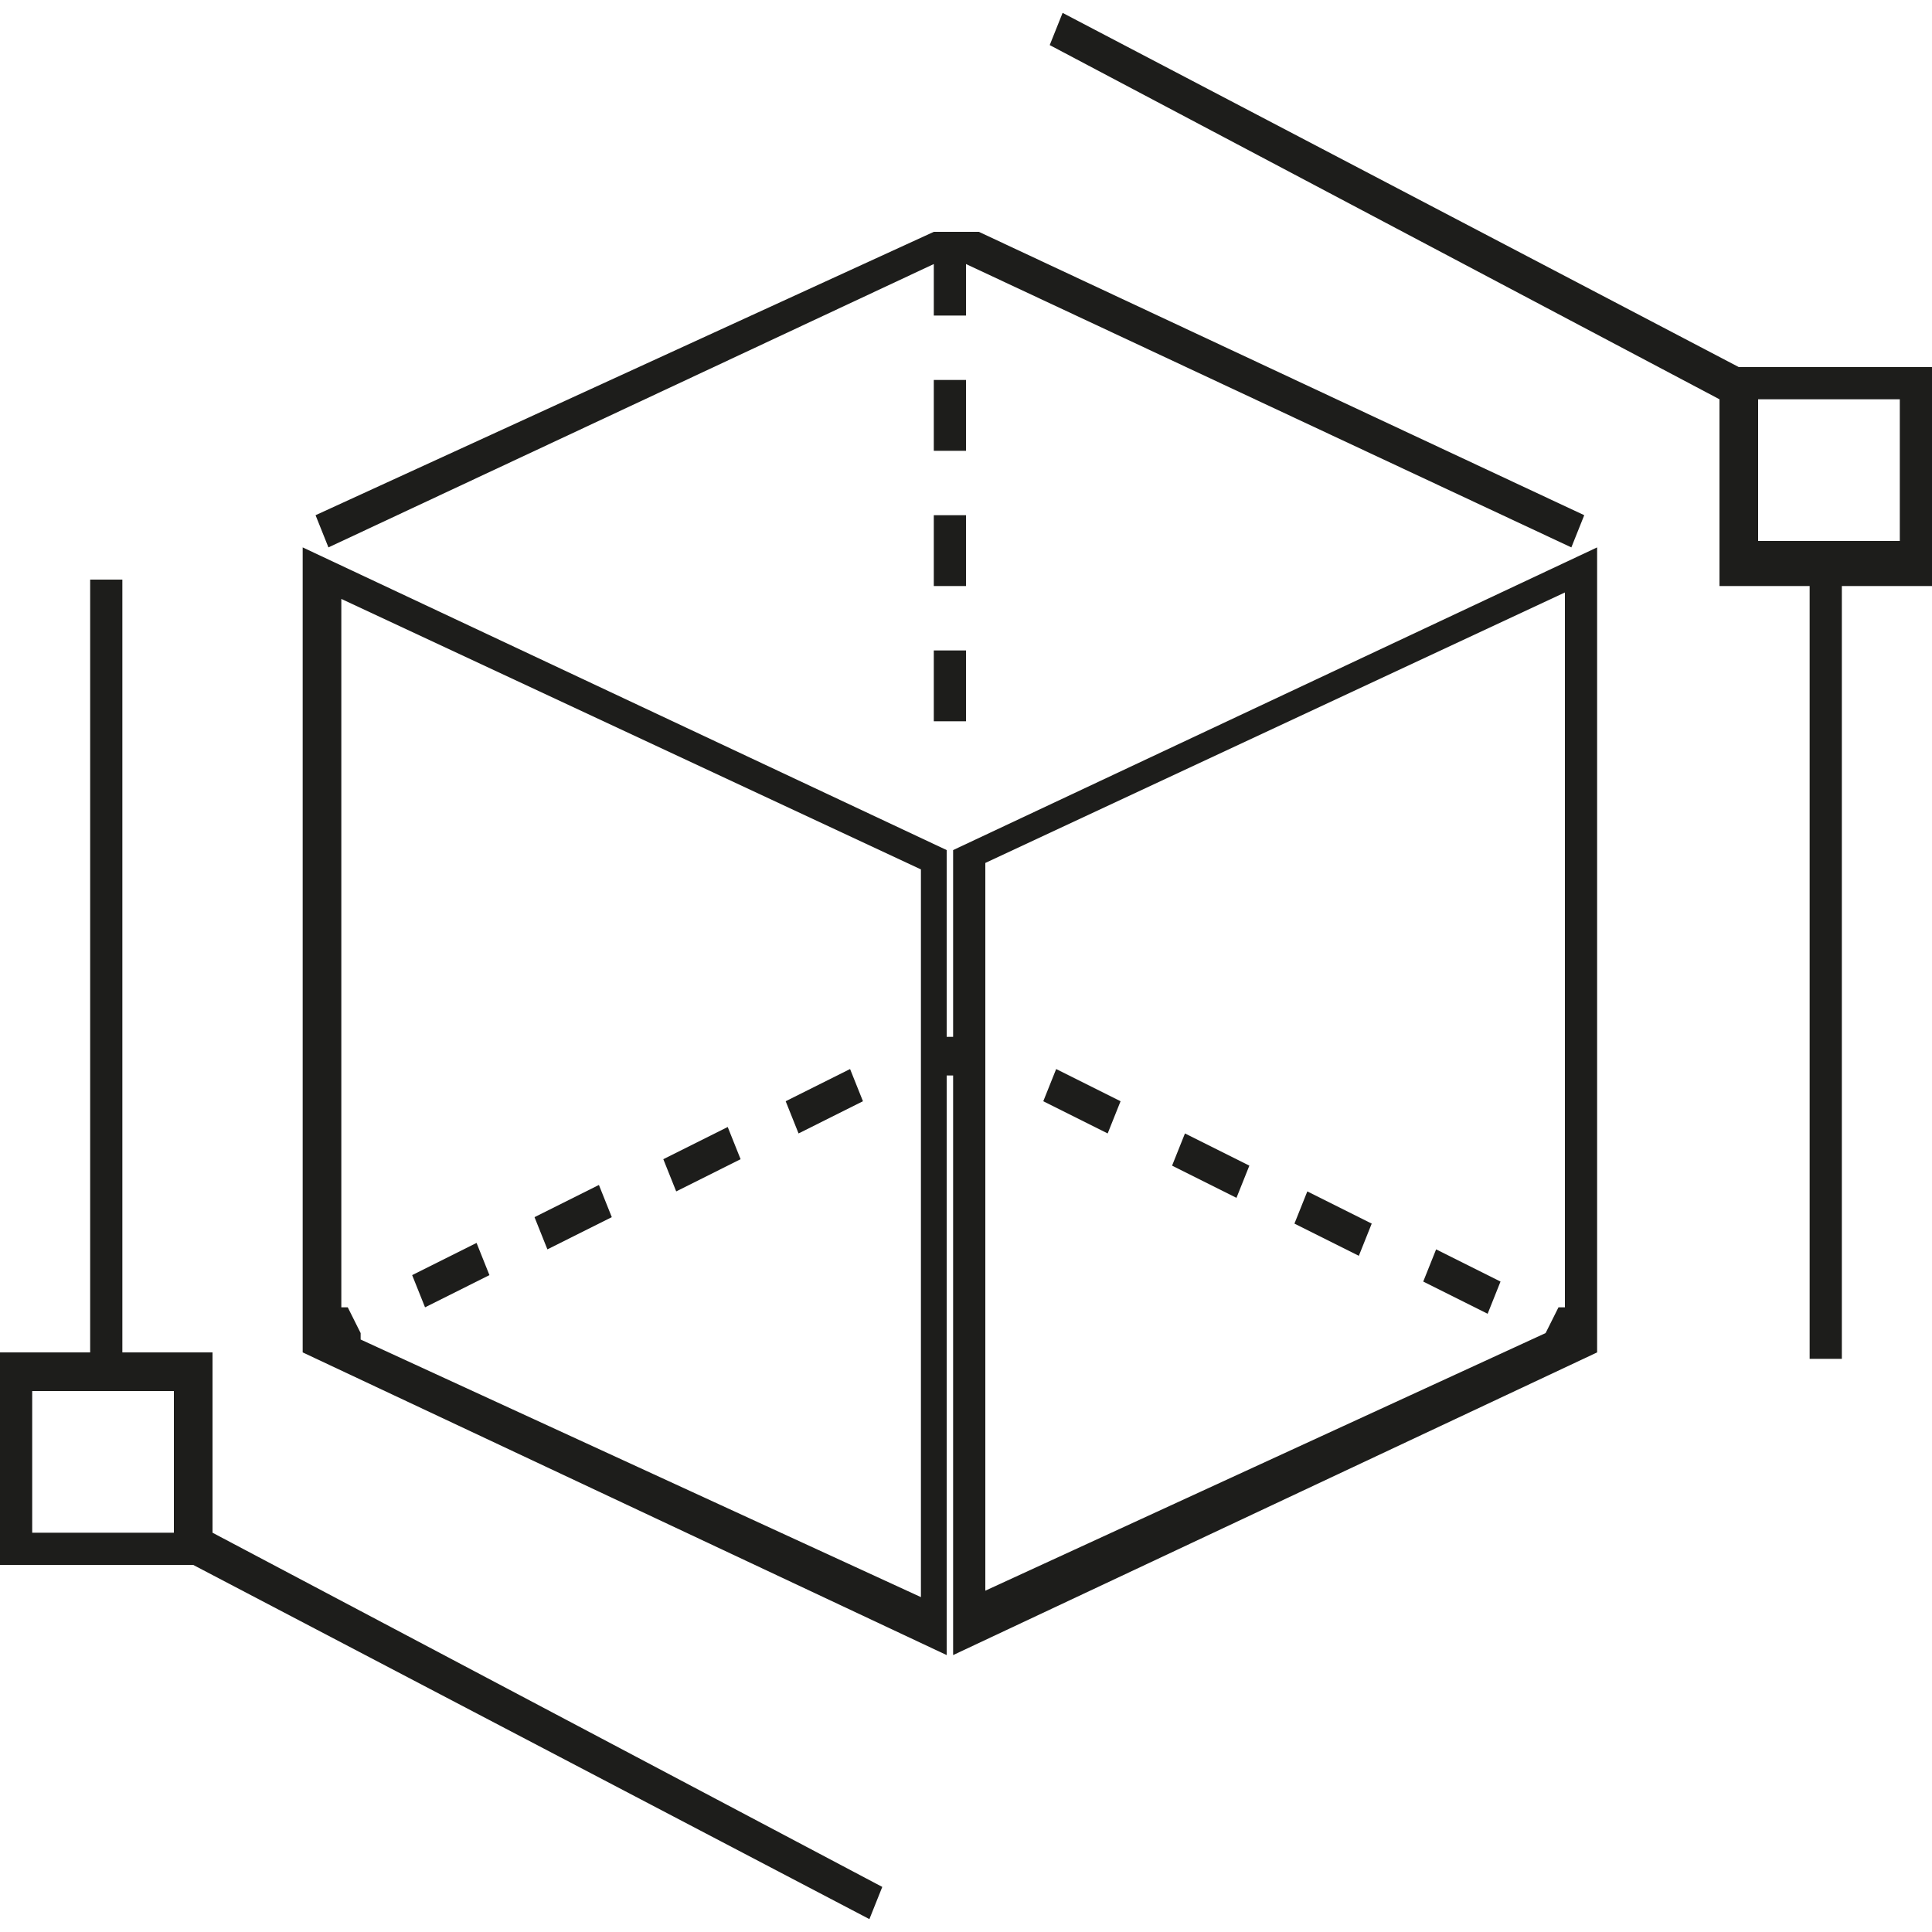
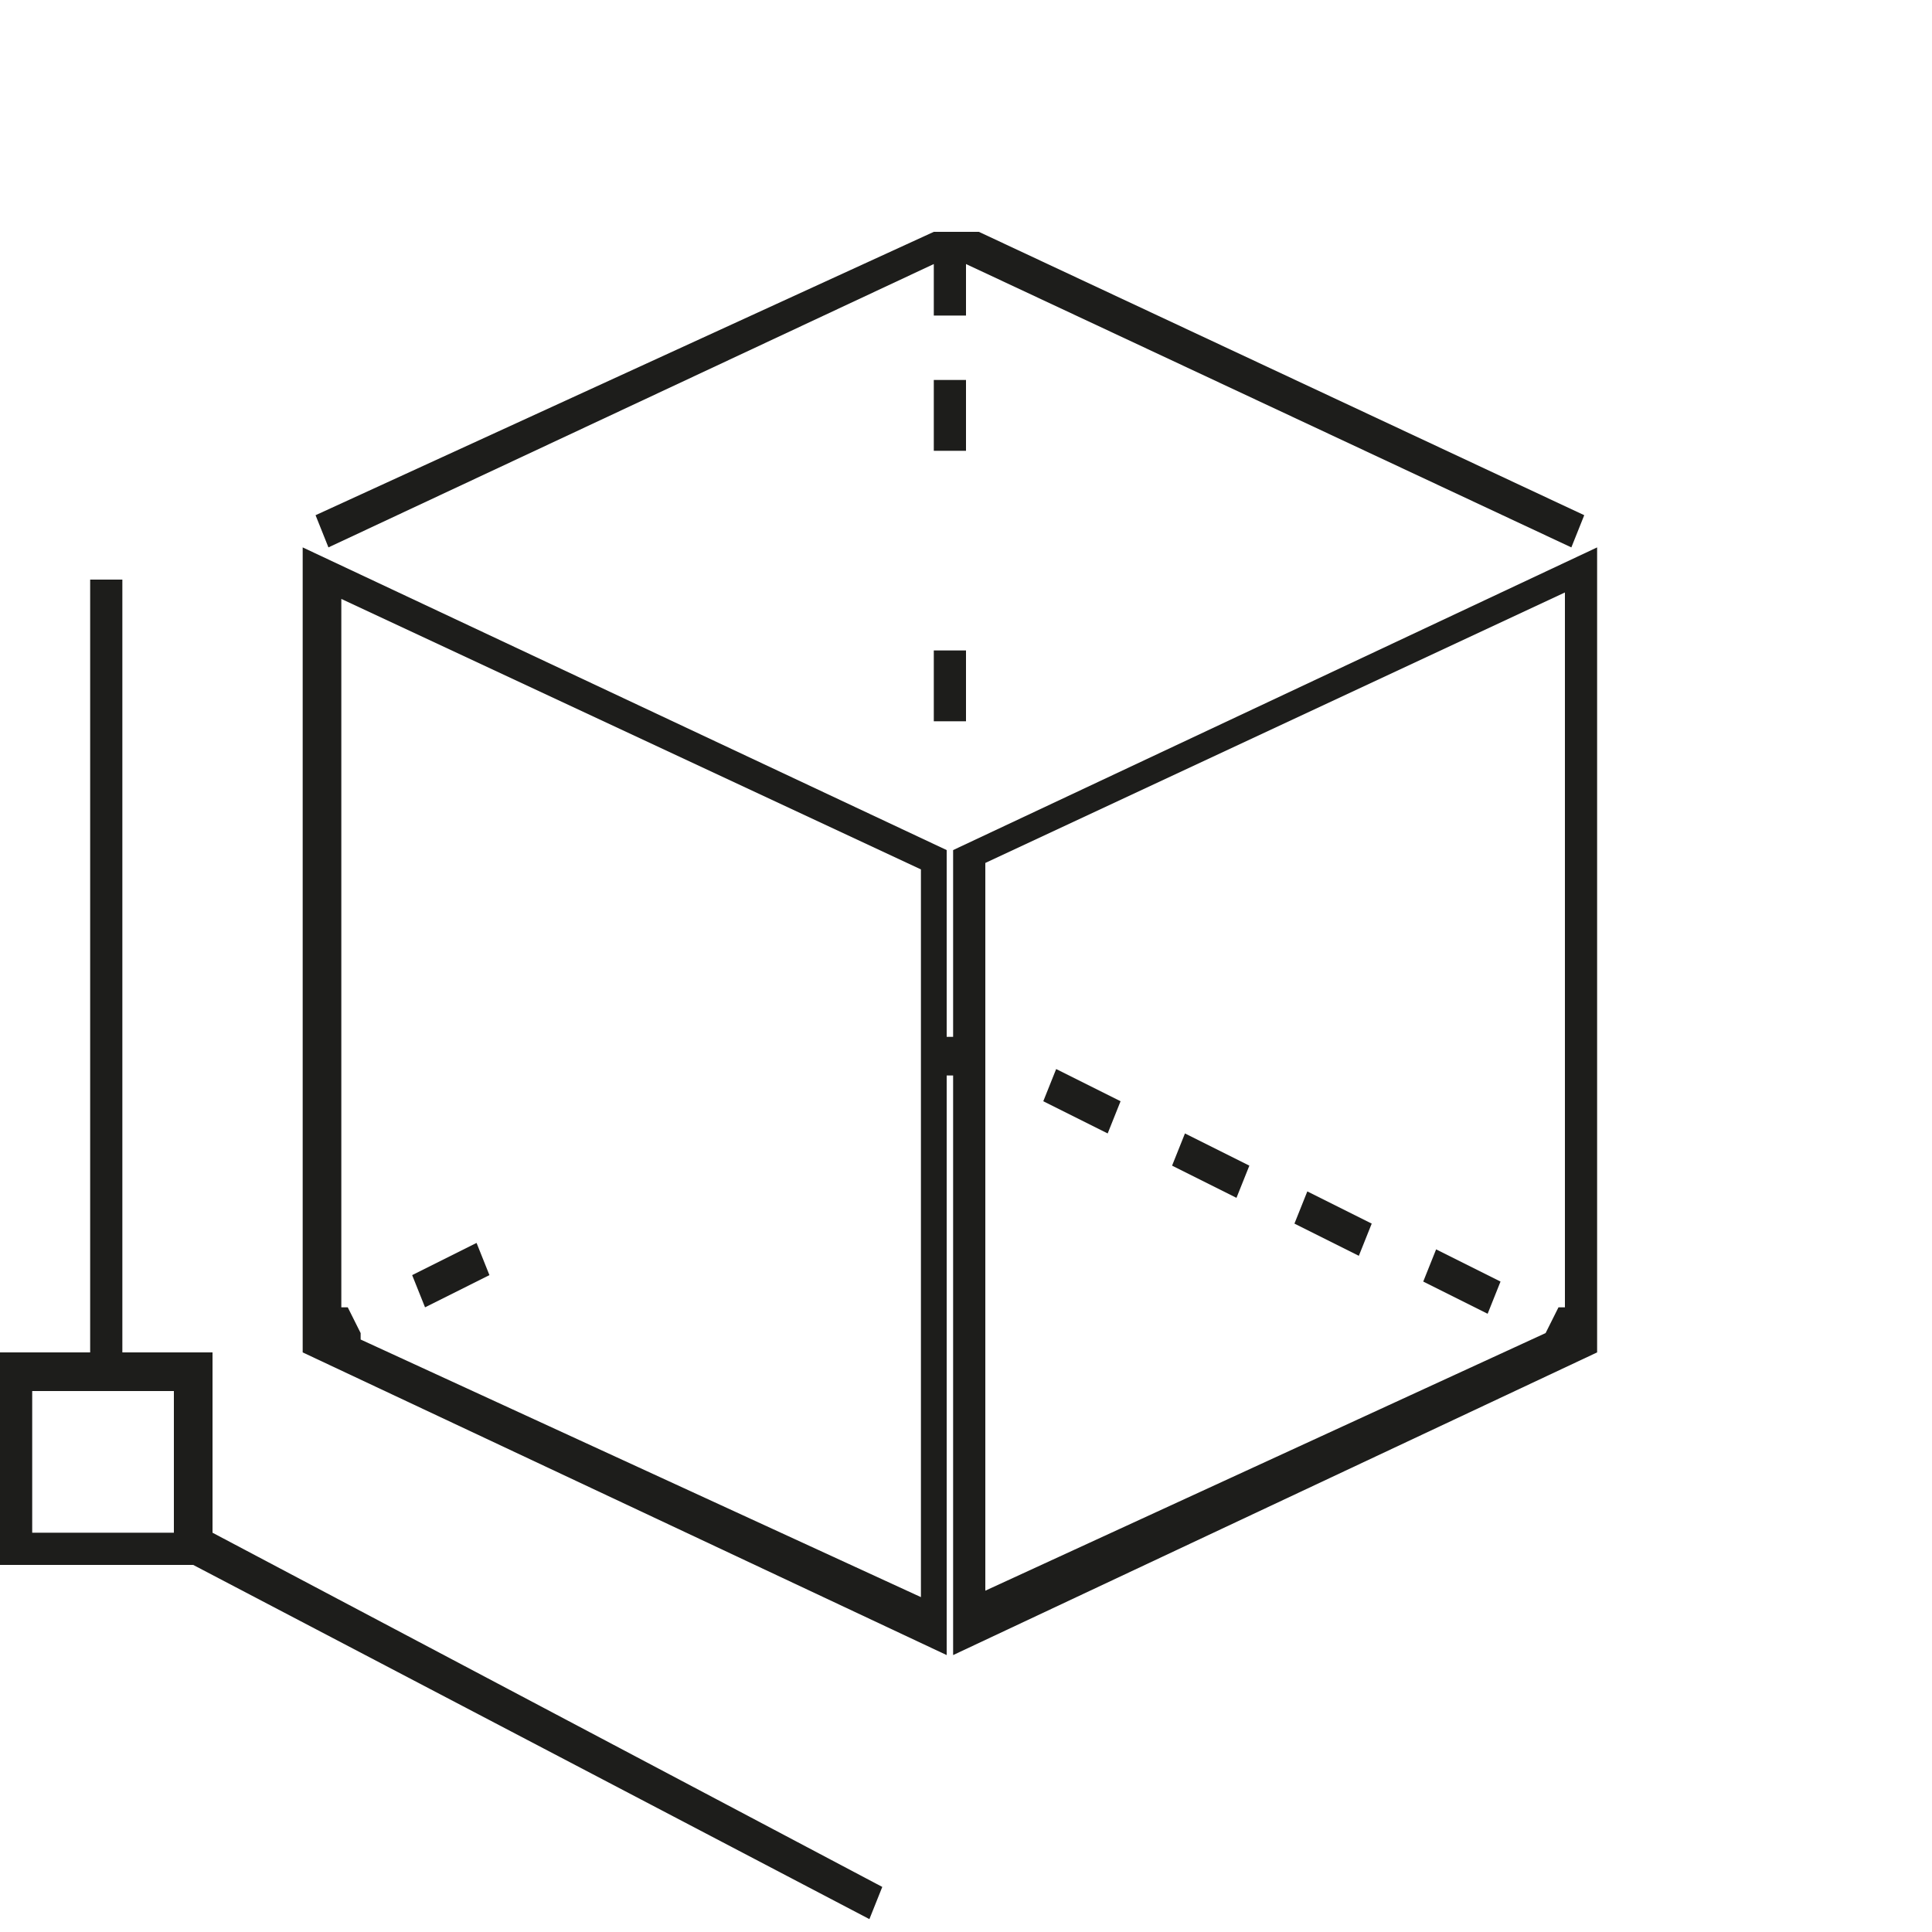
<svg xmlns="http://www.w3.org/2000/svg" id="icon" version="1.1" viewBox="0 0 30 30">
  <defs>
    <style> .st0 { fill: #1d1d1b; } </style>
  </defs>
  <path class="st0" d="M14.8,16.1h-.1v-2.9l-10-4.7v12.5l10,4.7v-9h.1v9l10-4.7v-12.5l-10,4.7v2.9ZM5.6,20.7l-.2-.4h-.1s0-11,0-11l9,4.2v11.3l-8.7-4ZM24.3,9.3v11h-.1s-.2.4-.2.4l-8.7,4v-11.3l9-4.2Z" />
  <path class="st0" d="M14.5,4.1v.8h.5v-.8l9.4,4.4.2-.5L15.2,3.6h0s-.7,0-.7,0L4.9,8l.2.5,9.4-4.4Z" />
  <path class="st0" d="M18.4,17.6l1,.5-.2.5-1-.5.2-.5Z" />
  <path class="st0" d="M6.6,20.3l-.2-.5,1-.5.2.5-1,.5Z" />
  <path class="st0" d="M16.4,16.6l1,.5-.2.5-1-.5.2-.5Z" />
-   <path class="st0" d="M8.5,19.4l-.2-.5,1-.5.2.5-1,.5Z" />
-   <path class="st0" d="M10.5,18.5l-.2-.5,1-.5.2.5-1,.5Z" />
  <path class="st0" d="M22.3,19.4l1,.5-.2.5-1-.5.2-.5Z" />
  <path class="st0" d="M20.3,18.5l1,.5-.2.5-1-.5.2-.5Z" />
-   <path class="st0" d="M12.4,17.6l-.2-.5,1-.5.2.5-1,.5Z" />
-   <path class="st0" d="M14.5,8h.5v1.1h-.5v-1.1Z" />
+   <path class="st0" d="M12.4,17.6Z" />
  <path class="st0" d="M14.5,10.1h.5v1.1h-.5v-1.1Z" />
  <path class="st0" d="M14.5,5.9h.5v1.1h-.5v-1.1Z" />
-   <path class="st0" d="M30,5.7h-3L16.5.2l-.2.5,10.4,5.5v2.9h1.4v12h.5v-12h1.4v-3.3h0ZM29.5,8.4h-2.2v-2.2h2.2v2.2Z" />
  <path class="st0" d="M3.3,21h-1.4v-12h-.5v12H0v3.3h3l10.5,5.5.2-.5-10.4-5.5v-2.9ZM2.8,23.8H.5v-2.2h2.2v2.2h0Z" />
</svg>